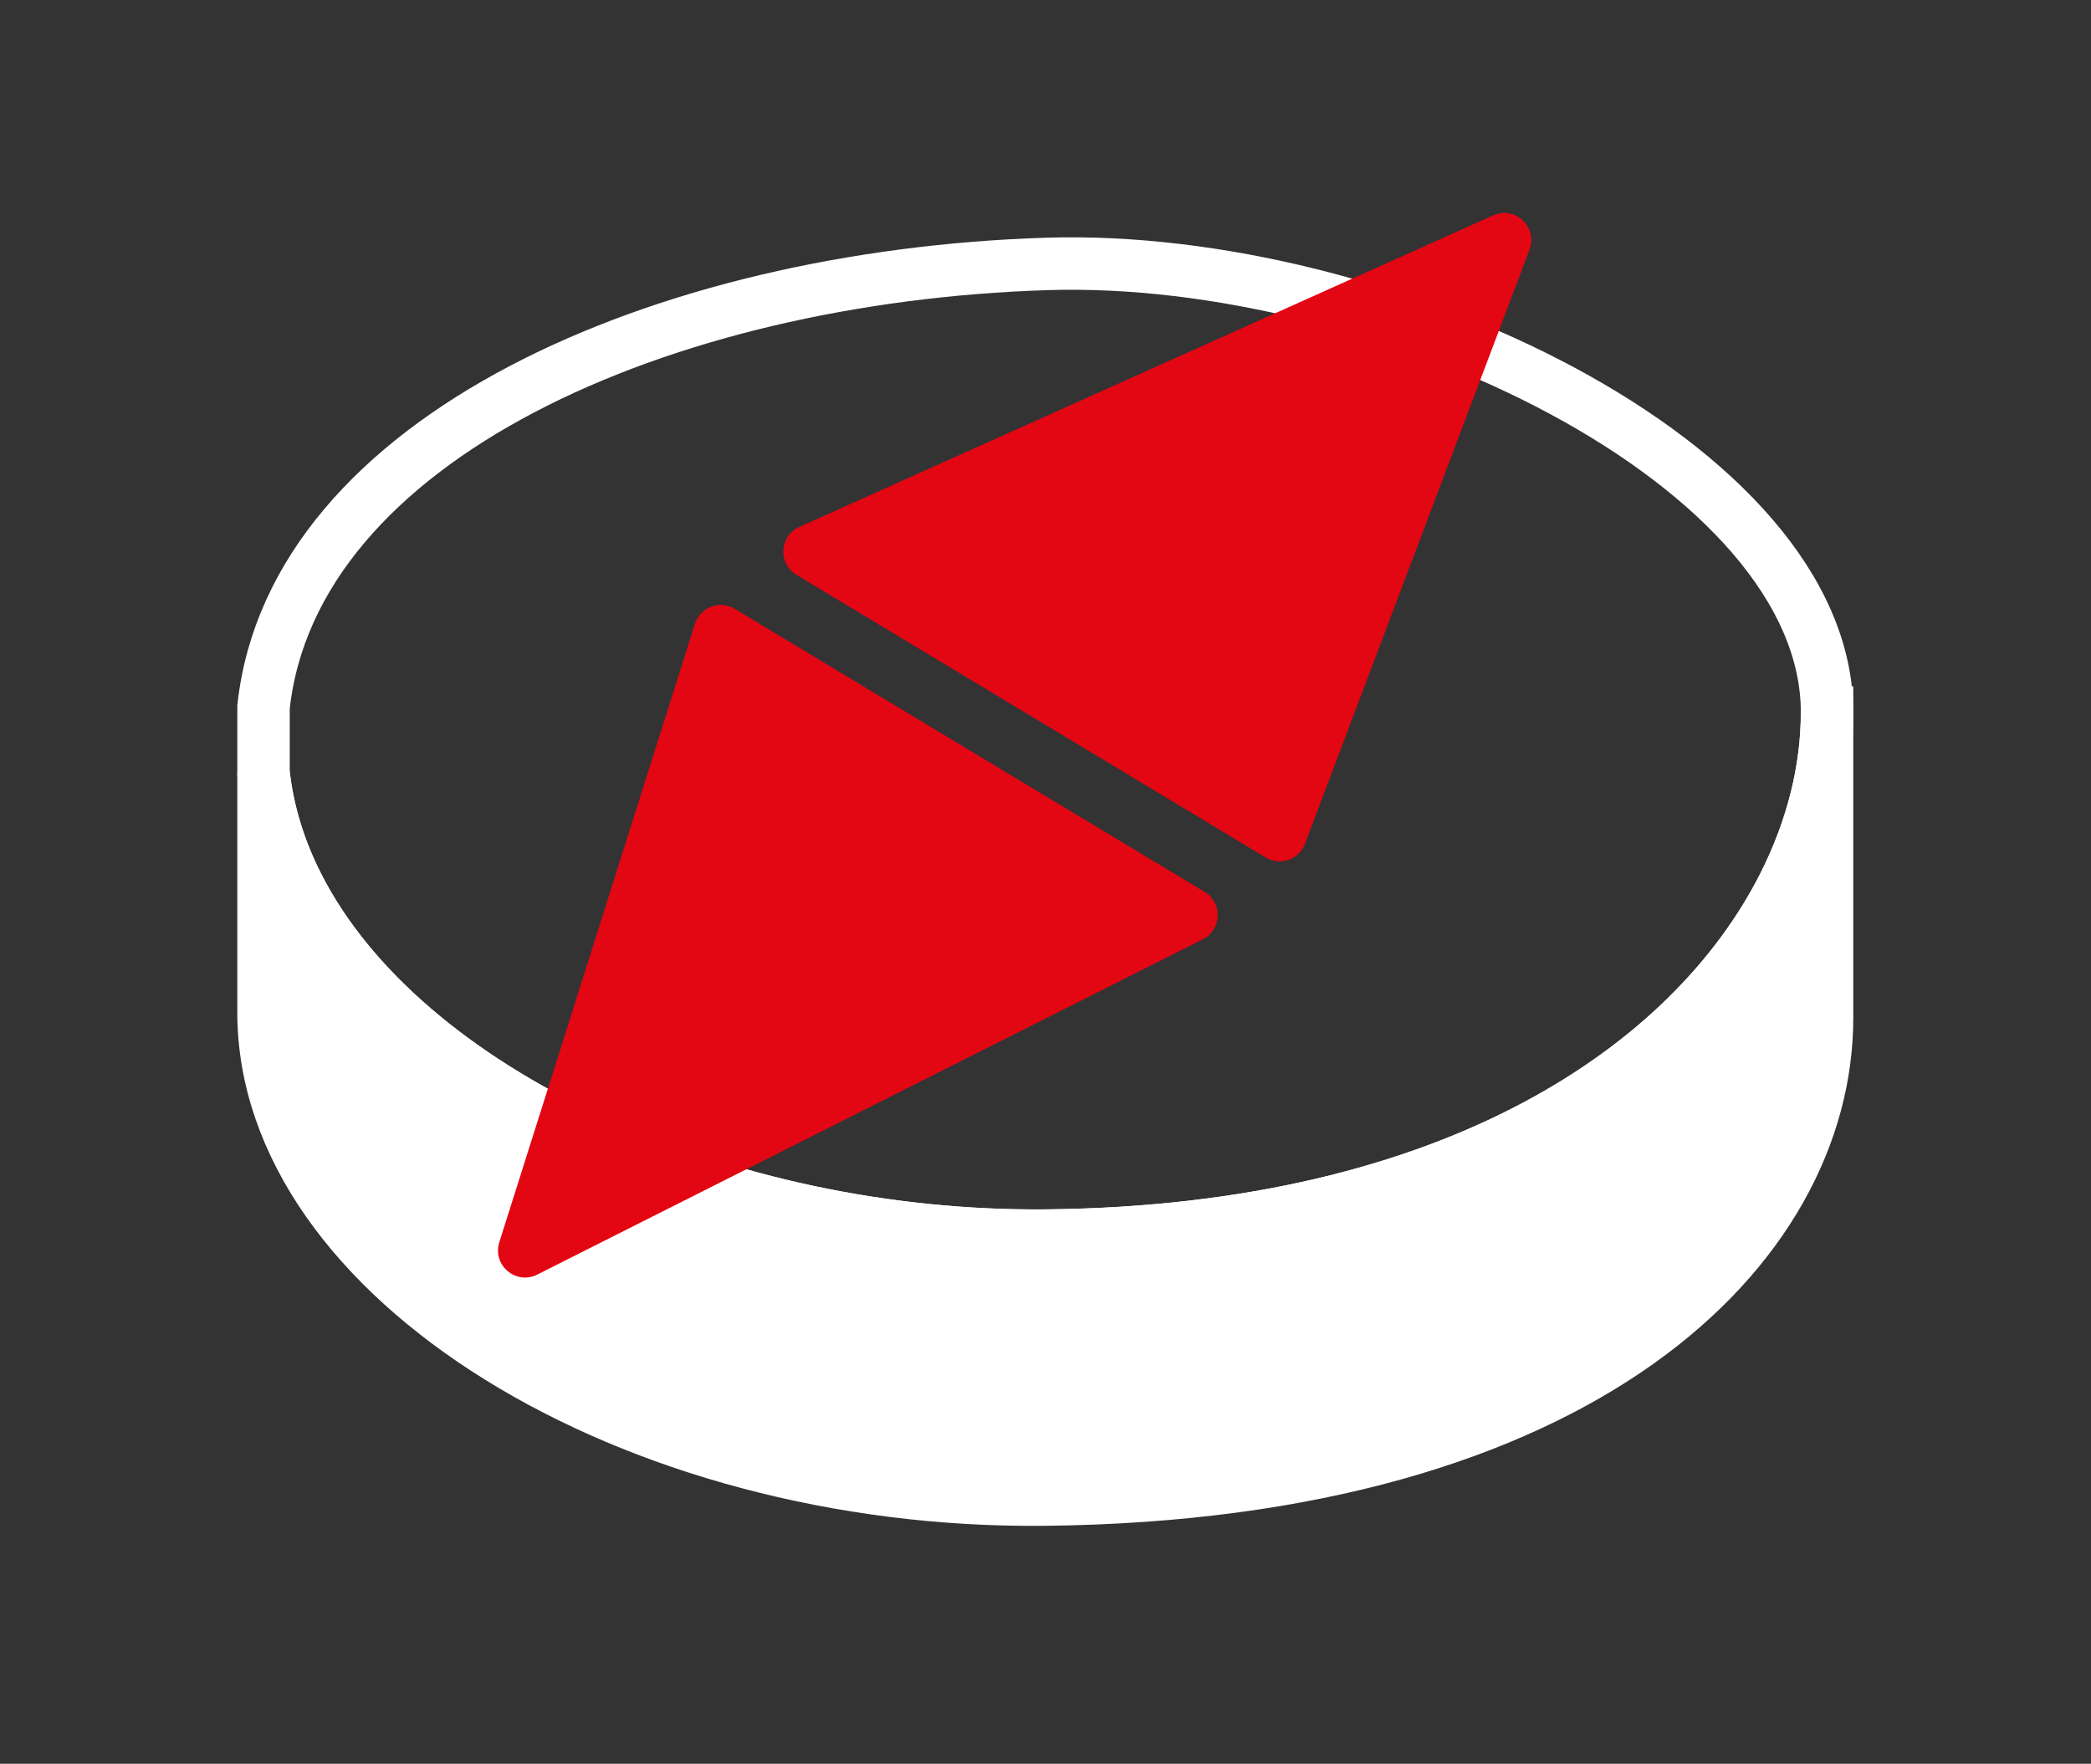
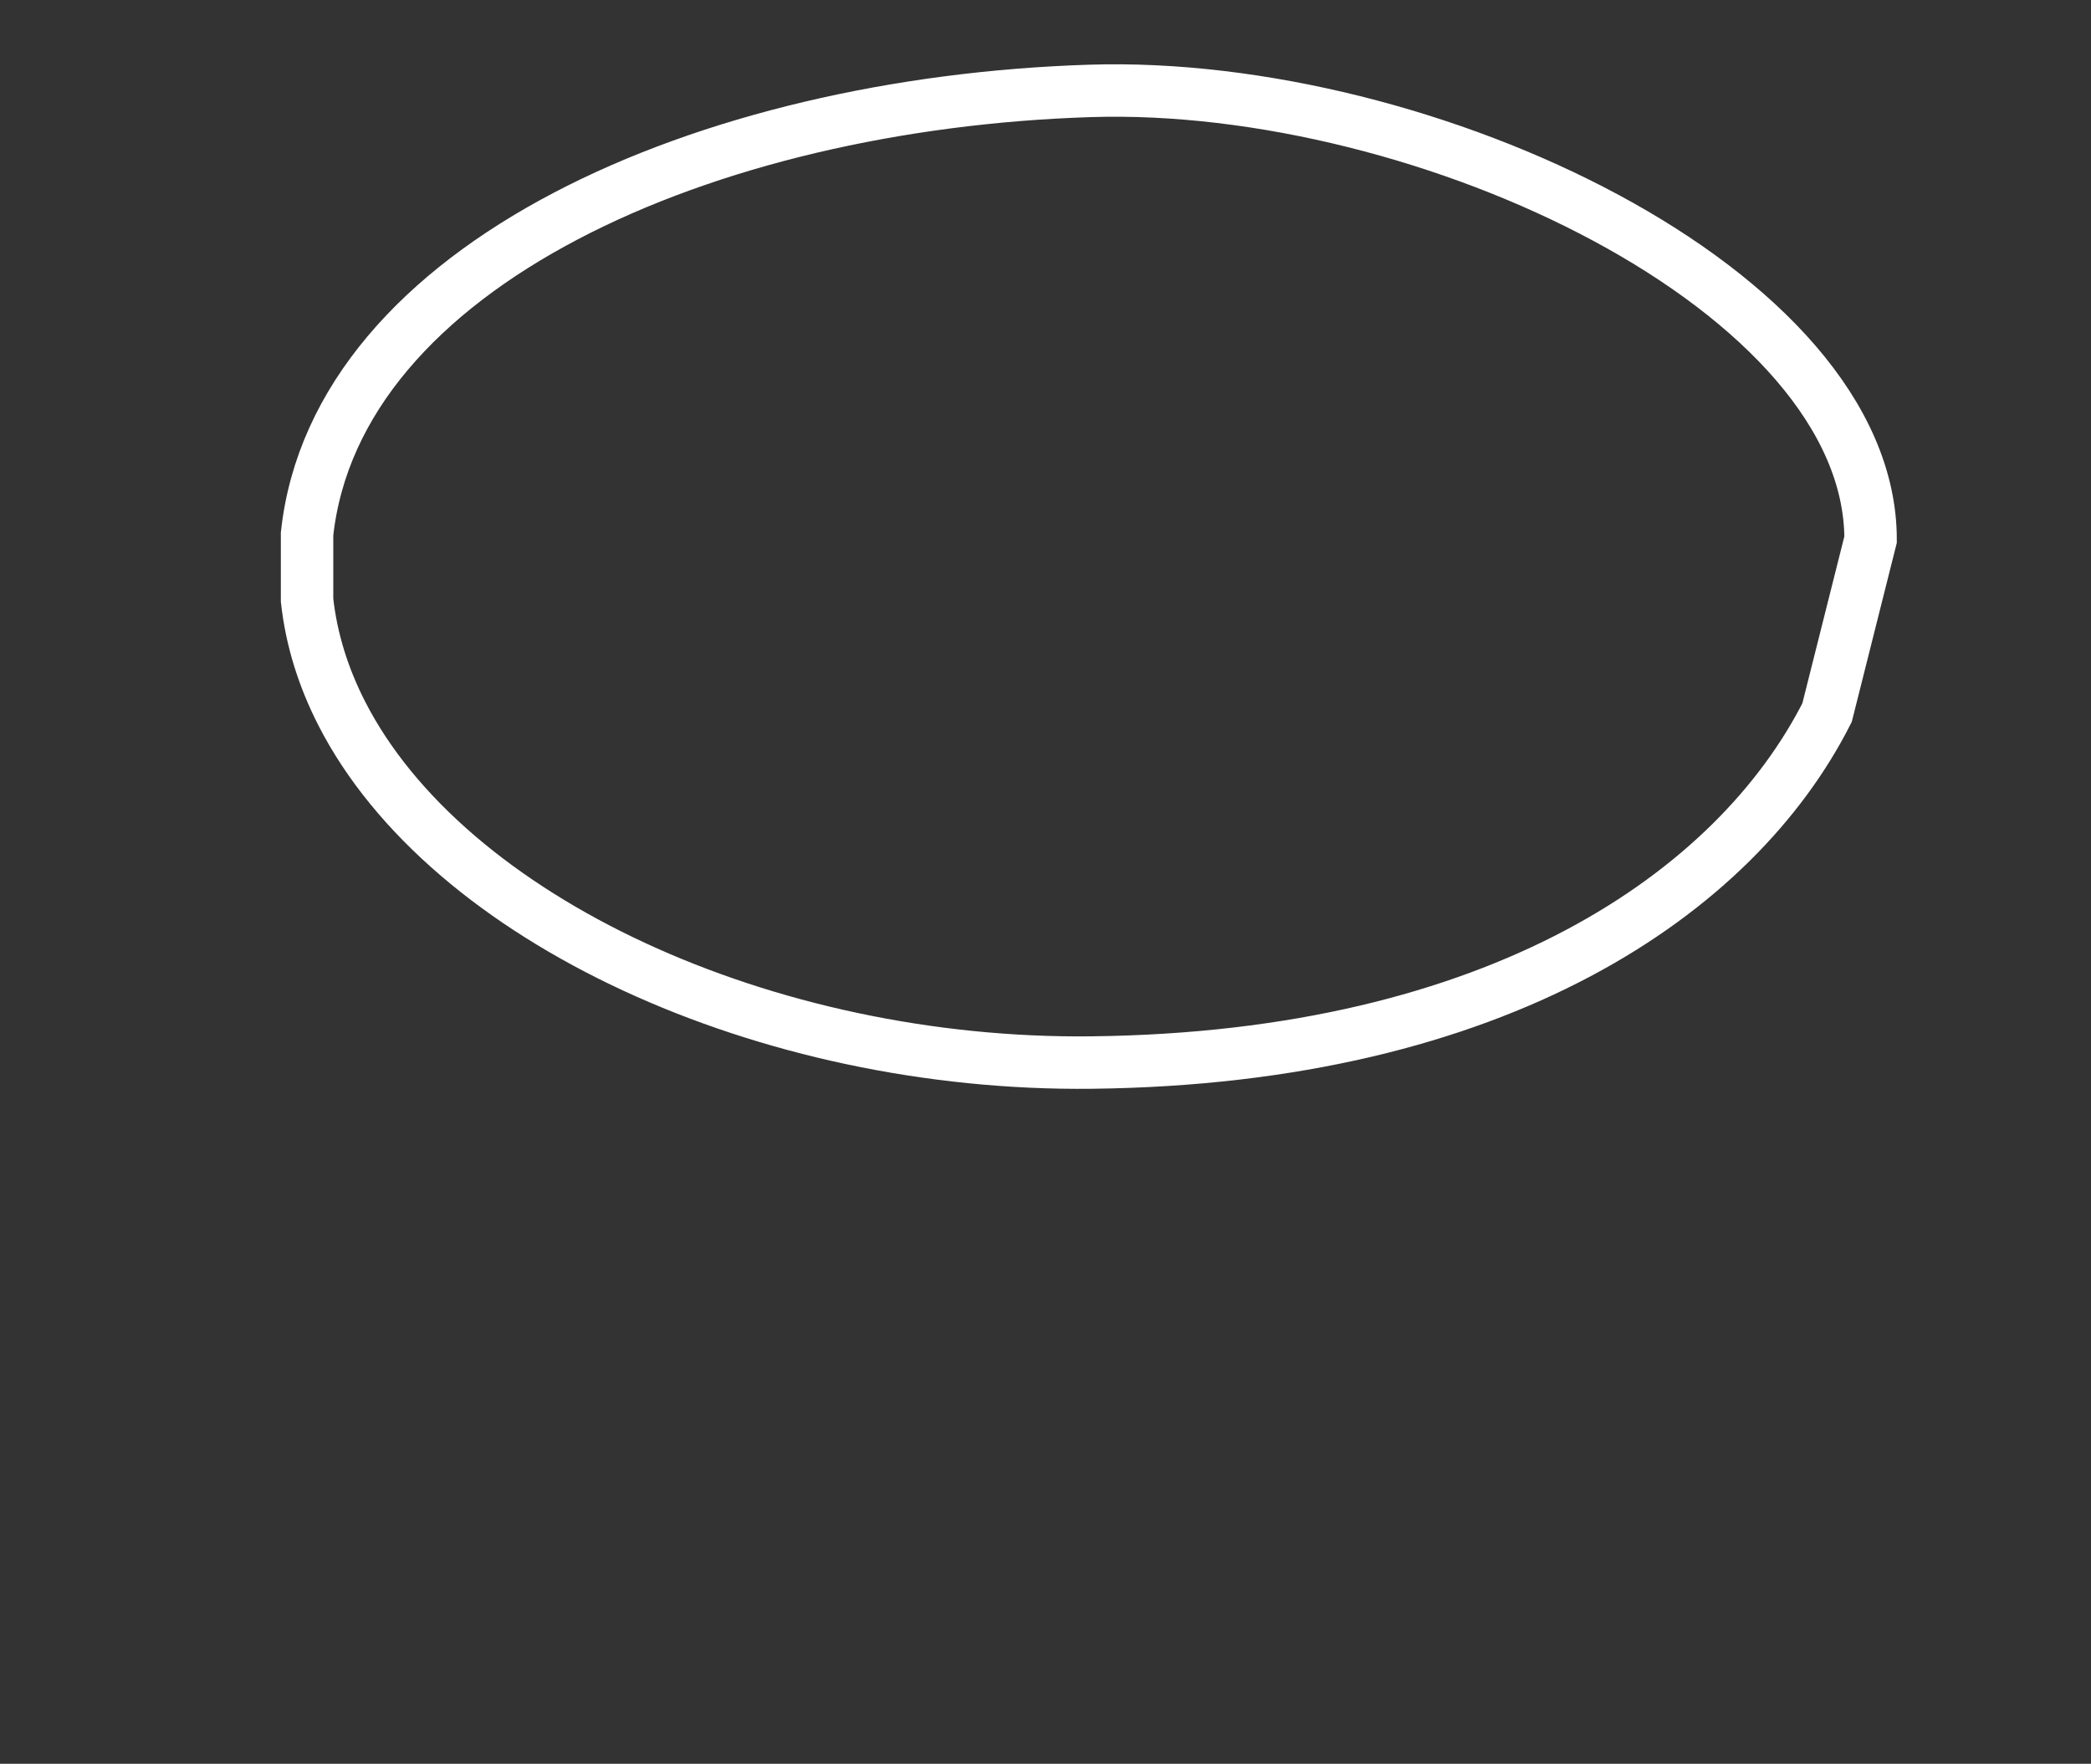
<svg xmlns="http://www.w3.org/2000/svg" width="100%" height="100%" viewBox="0 0 1329 1121" version="1.1" xml:space="preserve" style="fill-rule:evenodd;clip-rule:evenodd;stroke-miterlimit:10;">
  <rect x="0" y="0" width="1329" height="1121" fill="#333333" stroke="none" />
  <g>
    <g>
-       <path d="M1161.248,452.903c0,35.558 -9.046,73.237 -27.667,109.971c-57.933,114.358 -208.587,219.5 -467.425,222.421c-206.992,2.329 -409.7,-90.746 -476.7,-222.042c-11.671,-22.879 -19.229,-46.938 -21.958,-71.833l0,-42.104c18.621,-170.825 253.592,-273.892 497.8,-281.575c213.371,-6.717 495.95,127.183 495.95,285.162Z" style="fill:none;fill-rule:nonzero;stroke:#fff;stroke-width:33.33px;" />
-       <path d="M1161.248,452.903l0,193.871c0,146.267 -154.913,302.479 -496.875,306.321c-262.954,2.938 -496.875,-140.283 -496.875,-309.679l0,-151.996c2.729,24.896 10.288,48.954 21.958,71.833c67,131.296 269.708,224.371 476.7,222.042c258.837,-2.921 409.492,-108.062 467.425,-222.421c18.621,-36.733 27.667,-74.413 27.667,-109.971Z" style="fill:#fff;fill-rule:nonzero;stroke:#fff;stroke-width:33.33px;" />
+       <path d="M1161.248,452.903c-57.933,114.358 -208.587,219.5 -467.425,222.421c-206.992,2.329 -409.7,-90.746 -476.7,-222.042c-11.671,-22.879 -19.229,-46.938 -21.958,-71.833l0,-42.104c18.621,-170.825 253.592,-273.892 497.8,-281.575c213.371,-6.717 495.95,127.183 495.95,285.162Z" style="fill:none;fill-rule:nonzero;stroke:#fff;stroke-width:33.33px;" />
    </g>
-     <path d="M972.135,158.674l-142.742,377.662c-3.796,10.046 -15.767,14.192 -24.967,8.654l-298.246,-179.667c-11.892,-7.162 -10.833,-24.737 1.829,-30.425l440.992,-197.996c13.963,-6.271 28.546,7.454 23.133,21.771Zm-207.612,438.295l-423.038,213.117c-13.596,6.846 -28.729,-6.038 -24.137,-20.55l124.342,-393.05c3.358,-10.604 15.746,-15.283 25.275,-9.542l298.696,179.929c11.592,6.987 10.95,24.004 -1.138,30.096Z" style="fill:#e30613;" />
  </g>
</svg>